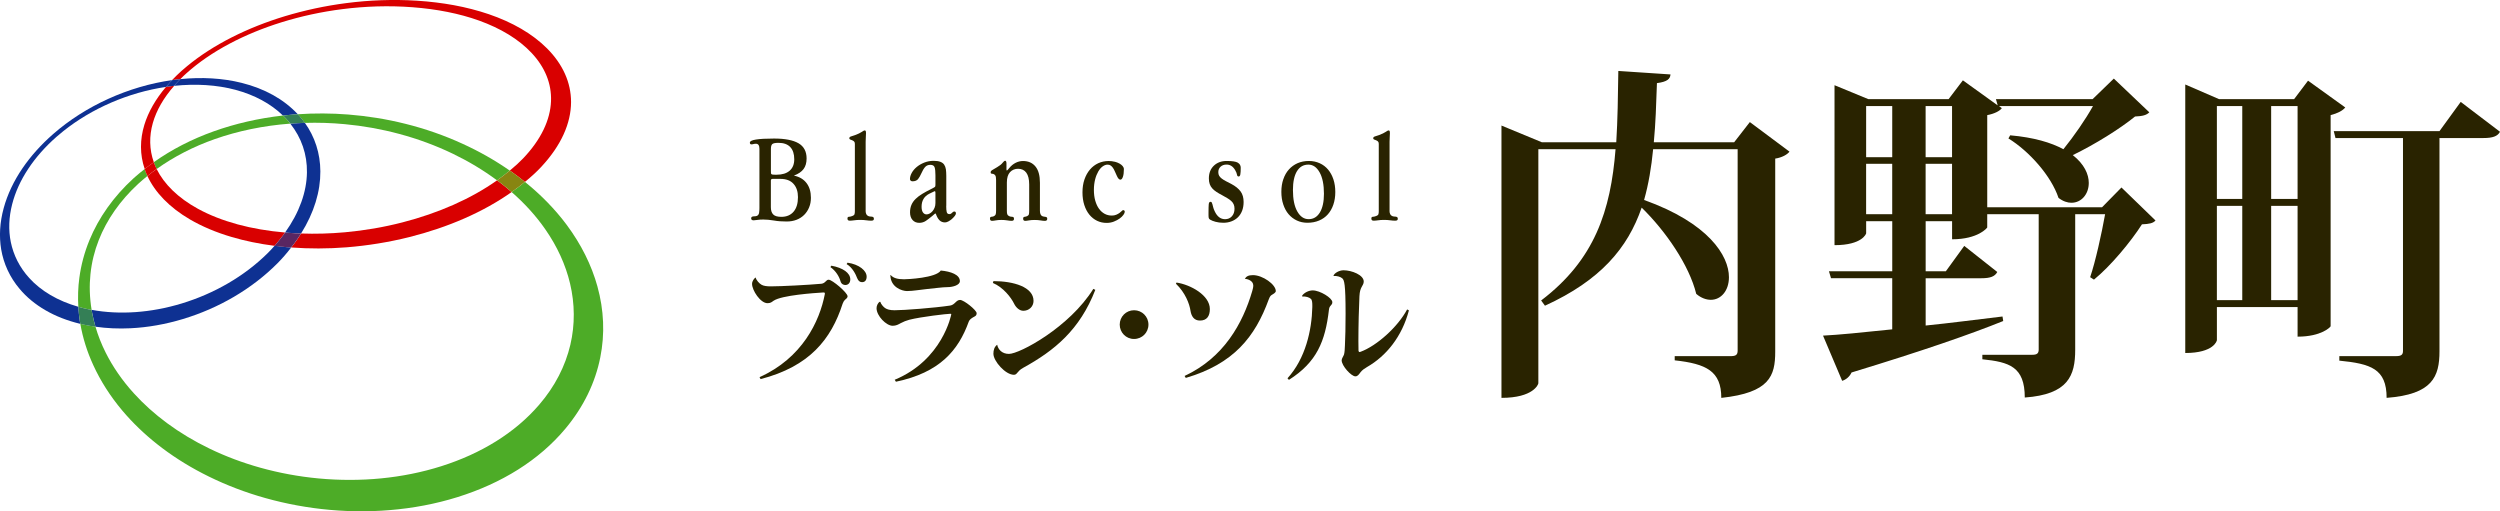
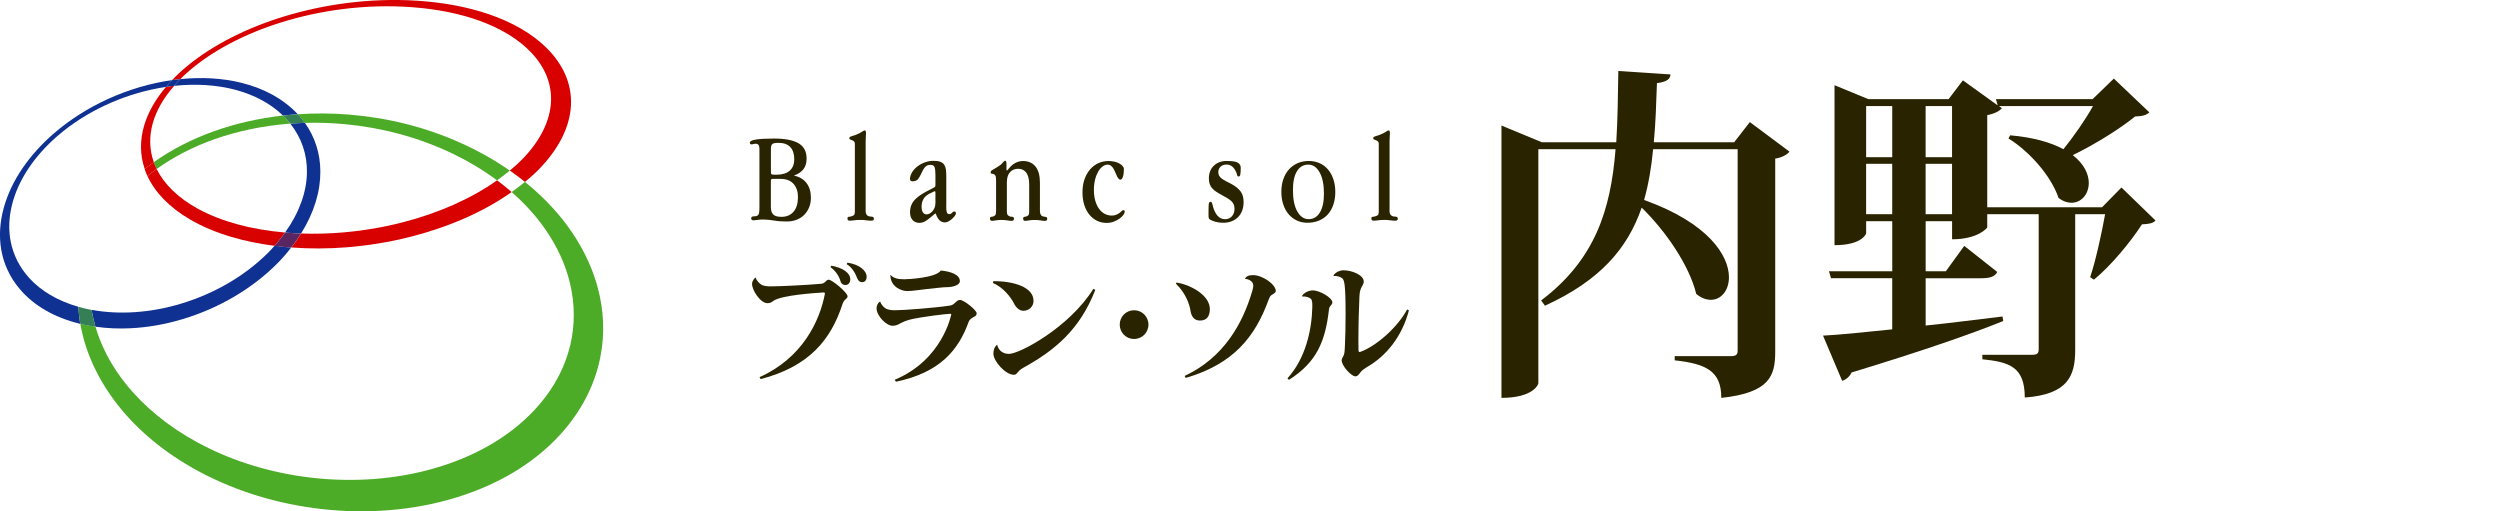
<svg xmlns="http://www.w3.org/2000/svg" id="_レイヤー_2" version="1.1" viewBox="0 0 127.224 26.021">
  <defs>
    <style>
      .st0 {
        fill: none;
      }

      .st1 {
        fill: #4dac27;
      }

      .st2 {
        fill: #d90000;
      }

      .st3 {
        fill: #347f56;
      }

      .st4 {
        fill: #592662;
      }

      .st5 {
        fill: #292300;
      }

      .st6 {
        fill: #888511;
      }

      .st7 {
        fill: #0e3192;
      }
    </style>
  </defs>
  <g>
    <path class="st0" d="M9.244,15.445c1.657-.504,3.186-1.384,4.368-2.552.123-.121.241-.247.36-.383-.776-.098-1.507-.25-2.178-.448-.803-.238-1.517-.54-2.124-.896-1.056-.616-1.784-1.383-2.168-2.212-.174.139-.327.269-.467.399h0c-.92.849-1.599,1.82-2.008,2.864-.216.549-.36,1.129-.422,1.729-.062.584-.044,1.195.059,1.823,1.428.262,3.015.151,4.581-.325Z" />
    <path class="st0" d="M20.324,6.815c-.921-.248-1.855-.411-2.781-.498-.678-.064-1.357-.083-2.027-.064.505.71.782,1.548.787,2.467.006,1.015-.315,2.1-.982,3.162.731.026,1.477.006,2.228-.062.988-.091,1.973-.259,2.93-.504,1.831-.47,3.493-1.201,4.817-2.141-.697-.519-1.454-.971-2.248-1.354-.867-.418-1.785-.755-2.725-1.008Z" />
    <path class="st0" d="M7.827,8.255c.908-.644,1.942-1.174,3.054-1.572,1.077-.386,2.265-.663,3.519-.803-.629-.61-1.457-1.05-2.401-1.304-.97-.26-2.047-.322-3.138-.206-.533.607-.903,1.25-1.085,1.891-.188.664-.182,1.343.05,1.994Z" />
    <path class="st0" d="M12.302,4.218c.575.144,1.112.351,1.595.619.477.265.9.593,1.257.976.847-.057,1.711-.054,2.576.014.959.076,1.935.231,2.899.472.998.25,1.979.588,2.915,1.015.841.383,1.649.84,2.402,1.365.268-.221.49-.424.681-.623.911-.959,1.377-1.953,1.415-2.905.035-.896-.309-1.729-.986-2.455-.661-.706-1.582-1.257-2.676-1.649-1.003-.36-2.15-.585-3.386-.679-1.212-.092-2.414-.048-3.555.095-1.079.135-2.129.366-3.104.669-1.868.581-3.593,1.472-4.849,2.601-.101.091-.203.189-.307.295,1.082-.109,2.153-.051,3.124.192Z" />
    <path class="st0" d="M17.637,12.586c-.958.076-1.902.076-2.818.008-.234.306-.464.569-.708.814-1.3,1.304-2.985,2.281-4.805,2.829-.888.268-1.788.425-2.666.469-.614.03-1.21.003-1.782-.077.129.442.301.883.519,1.318.357.713.835,1.411,1.433,2.071.496.548,1.06,1.054,1.687,1.517.658.486,1.383.921,2.163,1.298.815.393,1.688.722,2.602.977.952.265,1.941.448,2.953.543,2.124.198,4.272,0,6.243-.623,2.017-.64,3.744-1.693,4.976-3.122.812-.942,1.337-1.982,1.592-3.06.242-1.032.228-2.083-.014-3.109-.228-.967-.658-1.899-1.262-2.765-.472-.681-1.048-1.315-1.714-1.896-1.434,1.014-3.234,1.797-5.21,2.292-1.045.257-2.118.431-3.189.517Z" />
    <path class="st0" d="M4.035,14.15c.088-.667.265-1.313.514-1.926.474-1.154,1.233-2.224,2.233-3.138.041-.039.083-.074.124-.112.139-.123.287-.245.454-.375-.25-.734-.242-1.501-.015-2.245.2-.658.575-1.313,1.103-1.933-1.917.281-3.787,1.1-5.224,2.247-.121.095-.241.197-.357.298-1.132.998-1.935,2.191-2.25,3.43-.168.658-.194,1.309-.068,1.924.135.66.443,1.283.938,1.828.595.657,1.449,1.165,2.499,1.464-.03-.499-.014-.986.048-1.461Z" />
-     <path class="st0" d="M7.972,8.601c.378.765,1.088,1.469,2.103,2.024.582.318,1.26.587,2.023.794.737.2,1.549.339,2.411.413.732-1.023,1.097-2.073,1.112-3.054.015-.927-.283-1.773-.847-2.487-1.375.103-2.673.377-3.837.785-1.083.381-2.089.896-2.965,1.525Z" />
-     <path class="st1" d="M4.604,13.948c.062-.601.206-1.18.422-1.729.408-1.042,1.089-2.015,2.009-2.864h0c.141-.13.293-.26.467-.399-.03-.064-.059-.13-.085-.197-.021-.053-.036-.106-.054-.159-.166.13-.315.253-.454.375-.044.038-.086.073-.127.112-.998.914-1.758,1.983-2.231,3.138-.251.613-.427,1.259-.514,1.926-.064.475-.08.964-.05,1.463.182.051.366.098.56.136.039.008.079.014.116.021-.103-.629-.121-1.239-.059-1.823Z" />
    <path class="st1" d="M20.627,6.3c-.964-.242-1.938-.396-2.899-.472-.865-.068-1.729-.071-2.576-.014.024.027.051.05.074.077.103.116.198.239.287.363.67-.02,1.349,0,2.027.064.926.086,1.859.25,2.781.498.941.253,1.858.59,2.725,1.008.794.383,1.551.835,2.248,1.354.103-.074.206-.15.306-.225.123-.094.234-.183.342-.271-.753-.526-1.561-.982-2.402-1.365-.933-.428-1.914-.769-2.912-1.017Z" />
    <path class="st1" d="M7.972,8.601c.876-.629,1.882-1.144,2.965-1.525,1.163-.408,2.46-.682,3.837-.785-.023-.027-.042-.057-.065-.085-.097-.115-.2-.222-.309-.327-1.254.141-2.442.418-3.519.803-1.112.396-2.147.927-3.054,1.572.023.064.045.126.071.188.024.053.048.106.074.159Z" />
    <path class="st1" d="M30.407,14.59c-.304-1.104-.837-2.162-1.561-3.138-.593-.797-1.31-1.533-2.132-2.195-.092.074-.186.15-.289.23-.126.097-.256.192-.389.286.666.581,1.242,1.216,1.714,1.896.604.867,1.033,1.799,1.262,2.765.242,1.026.254,2.077.014,3.109-.254,1.079-.779,2.118-1.592,3.06-1.231,1.43-2.959,2.484-4.976,3.122-1.971.625-4.119.821-6.243.623-1.011-.095-2-.278-2.953-.543-.914-.254-1.788-.582-2.602-.977-.781-.377-1.505-.812-2.163-1.298-.626-.463-1.192-.97-1.687-1.517-.599-.66-1.076-1.357-1.433-2.071-.218-.434-.39-.876-.519-1.318-.222-.032-.442-.07-.657-.118-.039-.009-.076-.021-.113-.03.121.703.339,1.411.66,2.107.363.793.855,1.573,1.48,2.315.516.611,1.109,1.183,1.77,1.706.697.552,1.47,1.05,2.307,1.484.879.457,1.823.843,2.818,1.147,1.038.316,2.124.543,3.234.669,1.151.13,2.319.153,3.473.056,1.186-.097,2.345-.316,3.446-.66,2.245-.699,4.159-1.879,5.504-3.493.929-1.115,1.513-2.34,1.767-3.611.244-1.203.185-2.424-.141-3.607Z" />
    <path class="st7" d="M11.999,4.576c.946.254,1.772.694,2.401,1.304.203-.023.408-.044.614-.061.047-.003.094-.003.139-.006-.357-.383-.781-.711-1.257-.976-.483-.268-1.018-.475-1.595-.619-.971-.244-2.042-.301-3.124-.192-.071.073-.144.148-.221.231-.033.038-.064.074-.095.112,1.091-.116,2.168-.054,3.138.206Z" />
    <path class="st7" d="M6.641,16.705c.877-.042,1.778-.201,2.666-.469,1.82-.548,3.505-1.525,4.805-2.829.244-.245.474-.508.708-.814-.076-.005-.151-.008-.225-.014-.21-.02-.416-.042-.622-.07-.12.136-.238.263-.36.383-1.182,1.168-2.711,2.048-4.368,2.552-1.566.475-3.153.587-4.582.324.008.045.015.091.024.138.044.241.103.48.172.72.572.082,1.168.109,1.782.079Z" />
    <path class="st7" d="M3.987,15.612c-1.05-.3-1.905-.808-2.499-1.464-.495-.545-.803-1.168-.938-1.828-.126-.616-.1-1.266.068-1.924.315-1.239,1.118-2.431,2.251-3.428.116-.101.236-.203.357-.298,1.436-1.147,3.307-1.965,5.224-2.247.068-.082.139-.162.213-.242.032-.038.065-.07.095-.104-2.221.312-4.421,1.316-6.047,2.74h0c-.619.54-1.144,1.127-1.564,1.741-.439.643-.769,1.33-.961,2.039-.194.714-.239,1.421-.126,2.094.123.723.431,1.411.942,2.015.348.415.788.779,1.31,1.082.517.301,1.113.534,1.775.693-.009-.045-.017-.091-.026-.136-.036-.247-.061-.49-.076-.732Z" />
    <path class="st7" d="M15.516,6.253c-.2.005-.398.014-.596.027-.048.003-.097.008-.147.011.566.714.862,1.56.847,2.487-.015.982-.38,2.032-1.112,3.054.074.006.145.015.221.02.197.015.393.024.592.03.666-1.062.988-2.147.982-3.162-.006-.92-.281-1.758-.787-2.467Z" />
    <path class="st3" d="M4.858,16.628c-.07-.241-.127-.48-.172-.72-.008-.047-.015-.092-.024-.138-.038-.008-.077-.014-.116-.021-.192-.038-.378-.086-.56-.136.015.242.039.484.077.731.008.045.017.092.026.136.038.009.074.021.113.03.215.047.434.086.657.118Z" />
    <path class="st3" d="M14.709,6.206c.023.027.042.057.065.085.05-.003.098-.008.147-.011.197-.014.395-.023.596-.027-.091-.126-.185-.248-.287-.363-.024-.027-.05-.05-.074-.077-.045.003-.092.003-.139.006-.206.017-.411.036-.614.061.107.104.21.212.307.327Z" />
    <path class="st2" d="M14.509,11.833c-.862-.074-1.675-.213-2.411-.413-.761-.207-1.44-.475-2.023-.794-1.015-.555-1.725-1.26-2.103-2.024-.071.051-.145.103-.216.157-.091.068-.174.133-.254.197.384.829,1.112,1.596,2.168,2.212.607.354,1.321.658,2.124.894.67.198,1.401.349,2.178.448.13-.151.262-.31.399-.49.047-.061.094-.124.138-.186Z" />
-     <path class="st2" d="M25.297,9.176c-1.324.939-2.986,1.67-4.817,2.141-.958.247-1.942.415-2.93.504-.753.068-1.498.088-2.228.062-.11.177-.228.351-.359.526-.048.064-.094.124-.144.185.915.068,1.861.068,2.818-.008,1.071-.086,2.144-.259,3.189-.52,1.976-.495,3.776-1.277,5.21-2.292-.13-.113-.262-.227-.398-.334-.112-.091-.227-.177-.342-.263Z" />
+     <path class="st2" d="M25.297,9.176c-1.324.939-2.986,1.67-4.817,2.141-.958.247-1.942.415-2.93.504-.753.068-1.498.088-2.228.062-.11.177-.228.351-.359.526-.048.064-.094.124-.144.185.915.068,1.861.068,2.818-.008,1.071-.086,2.144-.259,3.189-.52,1.976-.495,3.776-1.277,5.21-2.292-.13-.113-.262-.227-.398-.334-.112-.091-.227-.177-.342-.263" />
    <path class="st2" d="M7.362,8.6c.064-.05.13-.1.2-.153.086-.067.177-.129.265-.192-.231-.651-.238-1.33-.05-1.994.182-.643.552-1.286,1.085-1.891-.045.005-.089.008-.133.012-.094.012-.188.026-.28.039-.528.622-.903,1.277-1.103,1.933-.227.744-.234,1.511.017,2.245Z" />
    <path class="st2" d="M9.178,4.026c.103-.106.204-.204.307-.295,1.256-1.129,2.98-2.02,4.849-2.599.977-.303,2.026-.534,3.104-.669,1.139-.144,2.342-.188,3.555-.095,1.234.094,2.383.319,3.386.679,1.092.393,2.015.944,2.676,1.649.678.725,1.021,1.56.986,2.455-.038.952-.504,1.946-1.415,2.905-.191.2-.411.402-.681.623.144.101.289.204.431.312.112.086.225.177.337.266.336-.274.607-.523.837-.772,1.012-1.088,1.507-2.215,1.511-3.29,0-1.001-.424-1.929-1.218-2.728-.753-.756-1.779-1.339-2.971-1.746-.557-.189-1.151-.343-1.775-.458-.598-.109-1.221-.185-1.865-.227-1.23-.079-2.443-.029-3.598.12-1.091.139-2.151.371-3.141.67-1.891.573-3.649,1.446-4.974,2.542-.098.08-.194.162-.287.245-.157.141-.312.292-.475.463.044-.006.086-.014.129-.018.097-.014.194-.023.29-.032Z" />
    <path class="st2" d="M7.972,8.601c-.026-.053-.05-.106-.073-.159-.027-.062-.05-.124-.073-.188-.088.064-.179.126-.265.192-.07.053-.136.103-.2.153.018.053.033.106.054.159.027.067.054.132.085.197.08-.064.163-.129.254-.197.071-.054.145-.106.216-.157Z" />
-     <path class="st6" d="M25.944,8.68c-.107.088-.221.177-.342.271-.1.076-.203.151-.306.225.115.086.23.172.342.263.136.107.268.221.398.334.132-.094.262-.189.389-.286.103-.08.197-.156.289-.23-.112-.089-.225-.18-.339-.266-.142-.107-.287-.21-.431-.312Z" />
    <path class="st4" d="M14.509,11.833c-.044.062-.091.126-.138.188-.138.18-.268.339-.399.49.204.027.41.05.622.068.074.006.151.009.225.014.048-.061.095-.121.142-.185.13-.175.25-.349.359-.526-.198-.006-.395-.015-.592-.03-.074-.002-.144-.012-.219-.018Z" />
    <path class="st7" d="M8.448,4.421c.092-.015.186-.029.28-.039.044-.005.088-.008.133-.012.032-.036.064-.074.095-.112.077-.083.15-.159.221-.231-.097.009-.194.018-.29.032-.042.005-.085.012-.129.018-.03.035-.064.067-.097.103-.074.08-.145.16-.213.242Z" />
  </g>
  <g>
    <path class="st5" d="M41.042,9.314c.15.194.225.445.225.751,0,.177-.029.338-.09.485-.059.147-.143.274-.251.383-.108.108-.237.192-.389.251s-.319.088-.503.088c-.237,0-.454-.015-.649-.05-.195-.033-.375-.05-.538-.05-.122,0-.226.006-.307.02-.082.012-.144.02-.189.02-.084,0-.125-.034-.125-.105,0-.067.053-.099.158-.099.101,0,.169-.026.204-.076.036-.05.053-.119.053-.208,0-.009,0-.025.003-.046s.003-.051.003-.085v-3.021c0-.172-.06-.257-.178-.257-.043,0-.085.005-.122.015-.037.011-.073.017-.108.017-.053,0-.079-.031-.079-.093,0-.136.411-.204,1.233-.204.553,0,.968.081,1.242.24s.412.42.412.775c0,.22-.051.4-.155.538-.102.138-.266.249-.491.333.28.059.493.184.641.378ZM39.233,8.799c0,.026.009.046.023.06.012.012.034.022.064.026.028.003.067.006.115.006h.087c.285,0,.507-.068.663-.204s.234-.33.234-.581c0-.273-.068-.48-.204-.623s-.338-.214-.601-.214c-.167,0-.273.023-.318.068s-.065.129-.065.248v1.101c0,.048,0,.085.003.112ZM39.229,9.189v1.352c0,.167.039.291.119.372.079.082.218.122.415.122.263,0,.471-.087.62-.26.149-.174.225-.42.225-.742,0-.28-.074-.507-.225-.675-.15-.169-.37-.254-.66-.254h-.409c-.056,0-.085.028-.085.085Z" />
    <path class="st5" d="M44.05,10.712c0,.146.042.237.125.277.034.017.07.028.105.029.034,0,.067.005.096.009.029.005.053.014.07.029s.026.043.026.082c0,.062-.043.093-.132.093-.074,0-.161-.006-.257-.02s-.198-.02-.307-.02c-.113,0-.214.006-.304.02-.09.012-.164.02-.226.02-.079,0-.119-.034-.119-.105,0-.062.022-.093.067-.093.048,0,.107-.014.178-.04.062-.022.099-.051.112-.088.014-.037.02-.09.02-.155v-3.428c0-.057-.014-.098-.042-.125-.029-.026-.062-.046-.099-.06-.037-.012-.07-.026-.099-.039s-.043-.033-.043-.06c0-.048.031-.079.09-.096.06-.015.129-.039.208-.068.152-.057.263-.112.336-.161s.119-.076.139-.076c.034,0,.057.011.065.033s.012.053.012.093c0,.057-.003.124-.009.198s-.009.158-.009.251v3.501s-.003,0-.003,0Z" />
    <path class="st5" d="M48.152,10.475c0,.141.008.246.026.316.017.07.064.105.138.105.048,0,.093-.022.132-.067.039-.043.079-.065.119-.065.053,0,.079.033.079.099,0,.036-.02.077-.06.129-.039.051-.087.099-.141.149-.056.048-.115.09-.178.125-.064.034-.122.053-.175.053-.115,0-.209-.037-.285-.112-.074-.074-.136-.187-.186-.336h-.04l-.138.119c-.115.096-.223.178-.324.248-.101.068-.214.102-.338.102-.141,0-.256-.048-.341-.143s-.129-.226-.129-.392c0-.144.025-.273.073-.383s.119-.211.212-.301c.093-.09.203-.175.335-.254.13-.079.274-.16.434-.237l.164-.087c.036-.017.057-.036.064-.056s.011-.054.011-.102v-.469c0-.184-.014-.319-.043-.403s-.101-.125-.215-.125-.204.039-.271.115c-.067.077-.13.186-.192.327-.048.11-.102.203-.161.28-.06.077-.156.116-.288.116-.036,0-.065-.011-.09-.033s-.036-.05-.036-.085c0-.096.029-.2.09-.31.06-.11.143-.209.251-.299.108-.091.235-.164.384-.225.147-.059.308-.09.48-.09.141,0,.256.017.341.05.085.033.152.081.195.146.043.064.073.143.087.237.012.096.02.203.02.327v1.529s-.003,0-.003,0ZM47.571,9.73c-.014,0-.036.009-.065.026l-.218.105c-.259.132-.389.352-.389.66,0,.127.023.225.07.29s.107.099.181.099c.053,0,.105-.014.158-.043.053-.028.101-.068.146-.119.043-.05.081-.11.108-.181.028-.07.042-.15.042-.237v-.521c0-.053-.011-.079-.033-.079Z" />
    <path class="st5" d="M51.217,8.588c0,.057.006.087.02.087.012,0,.031-.014.053-.04l.073-.085c.093-.115.198-.201.319-.263s.246-.093.378-.093c.273,0,.483.094.635.28s.226.462.226.827v1.417c0,.136.033.226.099.271.031.017.064.028.096.033s.064.009.09.014c.026.003.046.012.064.026.015.014.023.037.023.073,0,.07-.039.105-.119.105-.062,0-.136-.008-.223-.023-.088-.015-.187-.023-.301-.023s-.209.008-.291.023c-.081.015-.144.023-.187.023-.07,0-.105-.037-.105-.112,0-.031.005-.053.017-.067.011-.012.026-.022.046-.026.015-.005.037-.008.062-.011s.05-.011.076-.023c.053-.026.084-.06.093-.102s.014-.102.014-.181v-1.332c0-.263-.05-.463-.146-.596-.098-.133-.237-.201-.418-.201-.167,0-.305.057-.412.172-.105.115-.16.29-.16.527v1.431c0,.074.005.133.017.175.011.042.039.074.082.096.039.022.074.034.105.036s.059.005.082.009c.025.003.043.012.056.026.014.014.02.04.02.079,0,.065-.04.099-.119.099-.062,0-.136-.008-.225-.023-.088-.015-.186-.023-.294-.023-.113,0-.209.008-.288.023-.079.015-.143.023-.191.023-.07,0-.105-.037-.105-.112,0-.031.005-.053.015-.067.011-.012.026-.022.043-.026.017-.005.039-.008.064-.009s.05-.011.076-.023c.048-.022.079-.053.093-.093.014-.039.02-.104.02-.192v-1.554c0-.119-.014-.198-.042-.237-.029-.039-.06-.064-.096-.073-.034-.009-.067-.014-.096-.017s-.043-.025-.043-.068.029-.082.087-.116c.057-.033.139-.082.251-.149.127-.074.217-.147.27-.218.053-.07.098-.105.138-.105.012,0,.026.011.039.033s.02.057.02.105c0,0,0,.271,0,.271Z" />
    <path class="st5" d="M56.724,8.228c.093.023.172.054.242.093.068.037.122.081.164.129s.064.101.064.158c0,.167-.017.297-.05.392s-.076.143-.129.143c-.062,0-.121-.065-.178-.192-.04-.084-.074-.161-.105-.234s-.064-.132-.099-.181c-.034-.048-.073-.087-.115-.115-.042-.029-.094-.043-.155-.043-.079,0-.161.029-.245.088s-.158.144-.225.257c-.065.112-.121.246-.161.403s-.064.336-.064.538c0,.206.023.389.07.551s.11.299.192.411c.081.112.177.197.287.256s.231.088.362.088c.084,0,.16-.014.226-.042s.125-.06.172-.096c.046-.034.084-.067.112-.096s.05-.043.064-.043c.057,0,.085.029.085.087,0,.039-.023.091-.068.155-.046.065-.11.125-.192.186-.082.059-.18.11-.293.155s-.237.067-.369.067c-.177,0-.339-.036-.488-.108-.15-.073-.28-.177-.389-.31s-.197-.299-.259-.491-.093-.406-.093-.643c0-.246.034-.468.102-.663.068-.195.161-.362.28-.502s.259-.245.421-.321c.163-.074.341-.112.534-.112.107,0,.204.014.297.037Z" />
    <path class="st5" d="M62.988,8.278c.101.057.152.143.152.257,0,.155-.006.268-.02.339-.012.073-.042.108-.085.108-.048,0-.077-.031-.085-.093-.009-.062-.04-.138-.093-.231-.11-.189-.256-.283-.435-.283-.127,0-.229.036-.307.108-.077.071-.116.164-.116.279,0,.074.015.136.046.187.031.05.074.098.132.141s.127.087.208.129c.082.042.172.088.274.141.215.115.373.242.476.384s.152.321.152.534c0,.166-.025.316-.076.448-.051.13-.122.242-.214.332-.093.09-.201.158-.327.206-.125.048-.262.073-.412.073-.149,0-.283-.017-.401-.05-.119-.033-.209-.068-.271-.108-.039-.022-.064-.05-.073-.085-.008-.034-.012-.084-.012-.146v-.164c0-.18.005-.311.012-.392.009-.082.037-.122.087-.122.031,0,.053.011.065.033s.025.054.036.096.025.093.039.152c.015.059.04.127.076.201.124.268.299.403.528.403.141,0,.256-.048.345-.146s.135-.226.135-.389c0-.084-.014-.156-.043-.222-.028-.064-.07-.121-.125-.17-.056-.051-.122-.099-.201-.146s-.167-.096-.263-.149c-.11-.057-.206-.113-.29-.169-.084-.054-.155-.115-.211-.178-.057-.064-.101-.136-.129-.218-.029-.081-.043-.177-.043-.287,0-.273.085-.488.254-.649s.386-.24.649-.24c.279,0,.468.028.569.085Z" />
    <path class="st5" d="M65.31,9.116c.065-.194.161-.358.283-.494s.27-.242.441-.318c.172-.074.362-.112.573-.112.203,0,.387.039.555.116.167.076.308.184.424.322s.206.304.271.497c.064.194.096.409.096.646,0,.234-.033.446-.099.64s-.16.358-.28.494-.27.242-.446.316c-.175.074-.373.113-.593.113-.198,0-.378-.039-.541-.116s-.302-.184-.42-.322-.206-.304-.27-.497c-.065-.194-.096-.407-.096-.64,0-.237.034-.452.101-.646ZM66.001,8.713c-.136.225-.204.544-.204.956,0,.466.073.83.222,1.092s.339.392.578.392c.242,0,.432-.113.57-.339s.208-.545.208-.953c0-.466-.074-.83-.222-1.092-.147-.262-.338-.392-.57-.392-.251,0-.445.112-.581.336Z" />
    <path class="st5" d="M70.711,10.712c0,.146.042.237.125.277.034.017.07.028.105.029.034,0,.067.005.096.009.029.005.053.014.07.029.017.015.026.043.026.082,0,.062-.043.093-.132.093-.074,0-.161-.006-.257-.02s-.198-.02-.307-.02c-.113,0-.214.006-.304.02-.09.012-.164.02-.226.02-.079,0-.119-.034-.119-.105,0-.062.022-.093.067-.093.048,0,.107-.014.178-.04.062-.022.099-.051.112-.088.014-.037.02-.09.02-.155v-3.428c0-.057-.014-.098-.042-.125-.029-.026-.062-.046-.099-.06-.037-.012-.07-.026-.099-.039s-.043-.033-.043-.06c0-.048.031-.079.09-.096.06-.015.129-.039.208-.068.152-.057.263-.112.336-.161s.119-.076.139-.076c.034,0,.057.011.065.033s.012.053.012.093c0,.057-.003.124-.009.198s-.009.158-.009.251v3.501s-.003,0-.003,0Z" />
  </g>
  <g>
    <path class="st5" d="M41.89,14.884c-.452.027-2.101.139-2.52.419-.1.067-.147.126-.313.126-.359,0-.785-.652-.785-.983,0-.139.106-.28.18-.325l.006.006c.027.133.186.306.3.366.106.061.272.08.466.08.519,0,1.927-.073,2.579-.133.206-.027.233-.206.366-.206.186,0,.964.664.964.844,0,.086-.086.139-.139.186-.033.027-.086.113-.113.192-.585,1.815-1.688,3.191-4.175,3.837l-.053-.1c2.168-.971,3.057-2.832,3.324-4.234v-.021c0-.039-.014-.053-.061-.053,0,0-.024,0-.024,0ZM42.307,13.521c.592.106.964.372.964.697,0,.18-.106.286-.253.286-.094,0-.206-.047-.247-.2-.061-.219-.233-.519-.511-.711l.047-.073ZM43.132,13.368c.592.086.971.405.971.711,0,.18-.086.28-.233.28-.094,0-.186-.047-.247-.2-.073-.2-.247-.552-.539-.719l.047-.073Z" />
    <path class="st5" d="M45.531,19.326c2.44-1.011,2.879-3.318,2.879-3.331,0-.02-.014-.027-.047-.027-.166,0-1.496.153-2.094.306-.147.039-.3.1-.433.172-.12.067-.233.133-.411.133-.319,0-.818-.499-.818-.897,0-.133.073-.259.147-.319h.047c.027.113.159.259.239.313.1.067.239.113.486.113.472,0,2.035-.12,2.826-.239.247-.039.3-.286.505-.286.2,0,.844.525.844.672,0,.139-.086.159-.18.213-.08.047-.186.12-.219.213-.533,1.483-1.489,2.599-3.709,3.065,0,0-.061-.101-.061-.101ZM45.324,13.993c.139.166.372.219.685.219.172,0,1.622-.067,1.868-.445.511.047.971.213.971.539,0,.206-.366.306-.625.306-.272,0-.711.067-1.077.1-.3.027-.678.1-.991.1-.239,0-.844-.186-.844-.818h.012Z" />
    <path class="st5" d="M50.555,14.306c1.024,0,2.041.3,2.041,1.005,0,.292-.233.505-.519.505-.192,0-.372-.159-.472-.366-.153-.313-.552-.831-1.077-1.05,0,0,.027-.094.027-.094ZM55.74,14.751c-.791,2.035-2.068,3.085-3.676,3.97-.313.172-.292.352-.466.352-.433,0-1.044-.697-1.044-1.071,0-.186.047-.352.192-.458.047.233.239.466.599.466.545,0,3.079-1.356,4.295-3.31l.1.051Z" />
    <path class="st5" d="M56.982,16.519c0-.405.325-.731.731-.731s.731.325.731.731-.325.731-.731.731c-.418.002-.731-.339-.731-.731Z" />
    <path class="st5" d="M59.873,14.379c.711.106,1.696.644,1.696,1.349,0,.359-.153.585-.505.585-.3,0-.433-.219-.478-.486-.053-.372-.272-.938-.744-1.389,0,0,.032-.061.032-.061ZM63.351,14.187c.067-.113.166-.186.411-.186.499,0,1.163.478,1.163.811,0,.073-.106.139-.2.192-.067.039-.106.094-.159.233-.697,1.908-1.782,3.278-4.222,3.995l-.061-.1c1.994-.93,2.959-2.666,3.443-4.321.027-.094.053-.192.053-.28,0-.253-.306-.339-.425-.339,0,0-.005-.006-.005-.006Z" />
    <path class="st5" d="M66.266,15.044c.106-.153.339-.266.539-.266.366,0,.997.386.997.599,0,.086-.033.12-.08.172-.061.067-.08.113-.094.225-.186,1.596-.619,2.66-2.035,3.557l-.073-.08c.917-1.005,1.236-2.446,1.263-3.623v-.086c0-.12-.006-.272-.073-.333-.086-.08-.259-.133-.439-.12,0,0-.006-.045-.006-.045ZM71.699,15.795c-.352,1.336-1.15,2.321-2.135,2.885-.126.073-.239.153-.319.253-.094.12-.147.219-.272.219-.206,0-.697-.533-.697-.818,0-.086.094-.213.12-.292.033-.12.039-.28.047-.466.02-.346.033-1.005.033-1.608,0-1.529-.067-1.708-.166-1.802-.086-.08-.292-.139-.445-.12l-.006-.006c.033-.139.292-.286.511-.286.419,0,1.03.239,1.03.572,0,.12-.061.186-.113.292-.047.094-.094.206-.106.458-.027.525-.053,1.483-.053,2.28,0,.172.006.339.006.492.006.039.02.067.061.067.014,0,.027-.006.047-.014.824-.306,1.888-1.257,2.366-2.154l.092.048Z" />
  </g>
  <g>
    <path class="st5" d="M89.048,6.212l2.018,1.505c-.106.142-.372.301-.726.354v9.823c0,1.239-.283,2.089-2.744,2.354,0-1.362-.761-1.734-2.371-1.911v-.213h2.832c.266,0,.371-.053.371-.283V7.593h-4.301c-.089.92-.23,1.77-.46,2.584,3.274,1.168,4.318,2.832,4.318,3.93,0,.69-.407,1.15-.92,1.15-.23,0-.496-.089-.744-.301-.354-1.451-1.558-3.204-2.778-4.39-.708,2.053-2.089,3.699-4.921,4.991l-.194-.266c2.726-2.07,3.54-4.566,3.787-7.699h-3.929v11.912c0,.053-.248.743-1.877.743V6.389l2.054.85h3.788c.07-1.133.088-2.336.105-3.628l2.655.177c-.018.229-.159.372-.69.442-.035,1.062-.07,2.071-.159,3.009h4.089l.797-1.026Z" />
    <path class="st5" d="M107.959,9.54l1.734,1.681c-.124.142-.318.178-.69.195-.566.885-1.593,2.124-2.442,2.814l-.194-.124c.266-.779.584-2.213.761-3.204h-1.522v6.903c0,1.31-.354,2.266-2.566,2.425,0-1.575-.796-1.806-2.159-1.947v-.229h2.549c.23,0,.318-.071.318-.266v-6.886h-2.619v.673c0,.018-.46.602-1.788.602v-.92h-1.345v2.549h1.026l.938-1.293,1.681,1.328c-.123.23-.354.318-.813.318h-2.832v2.407c1.239-.124,2.566-.301,3.911-.46l.036.23c-1.664.672-4.106,1.521-7.718,2.619-.106.23-.301.372-.478.425l-.974-2.301c.761-.036,2-.159,3.522-.319v-2.602h-3.115l-.106-.354h3.222v-2.549h-1.328v.619c0,.018-.194.602-1.61.602V4.336l1.717.708h4.089l.726-.956,1.771,1.274-.089-.318h4.921l1.079-1.045,1.806,1.717c-.142.143-.336.195-.726.213-.761.619-2.035,1.416-3.168,1.965.584.46.813.974.813,1.416,0,.566-.371,1.009-.885,1.009-.194,0-.425-.071-.655-.248-.371-1.115-1.486-2.372-2.549-3.026l.089-.159c1.204.106,2.089.371,2.708.708.531-.655,1.133-1.522,1.505-2.195h-4.779l.142.106c-.106.142-.371.283-.743.354v4.69h5.841l.991-1.009ZM96.295,5.397h-1.328v2.603h1.328v-2.603ZM94.966,10.902h1.328v-2.566h-1.328v2.566ZM99.339,5.397h-1.345v2.603h1.345v-2.603ZM97.994,10.902h1.345v-2.566h-1.345v2.566Z" />
-     <path class="st5" d="M117.454,4.105l1.895,1.363c-.124.159-.39.301-.744.39v10.743c0,.036-.46.531-1.682.531v-1.505h-4.106v1.682c0,.036-.159.655-1.61.655V4.3l1.717.744h3.823l.708-.938ZM114.108,5.397h-1.292v4.727h1.292v-4.727ZM112.816,10.477v4.797h1.292v-4.797h-1.292ZM116.923,5.397h-1.345v4.727h1.345v-4.727ZM115.578,15.274h1.345v-4.797h-1.345v4.797ZM125.224,5.185l2,1.522c-.124.229-.372.318-.85.318h-2.23v10.85c0,1.293-.354,2.195-2.69,2.372,0-1.486-.813-1.734-2.407-1.894v-.23h2.886c.266,0,.354-.07.354-.266V7.026h-3.434l-.089-.354h5.381l1.08-1.486Z" />
  </g>
</svg>